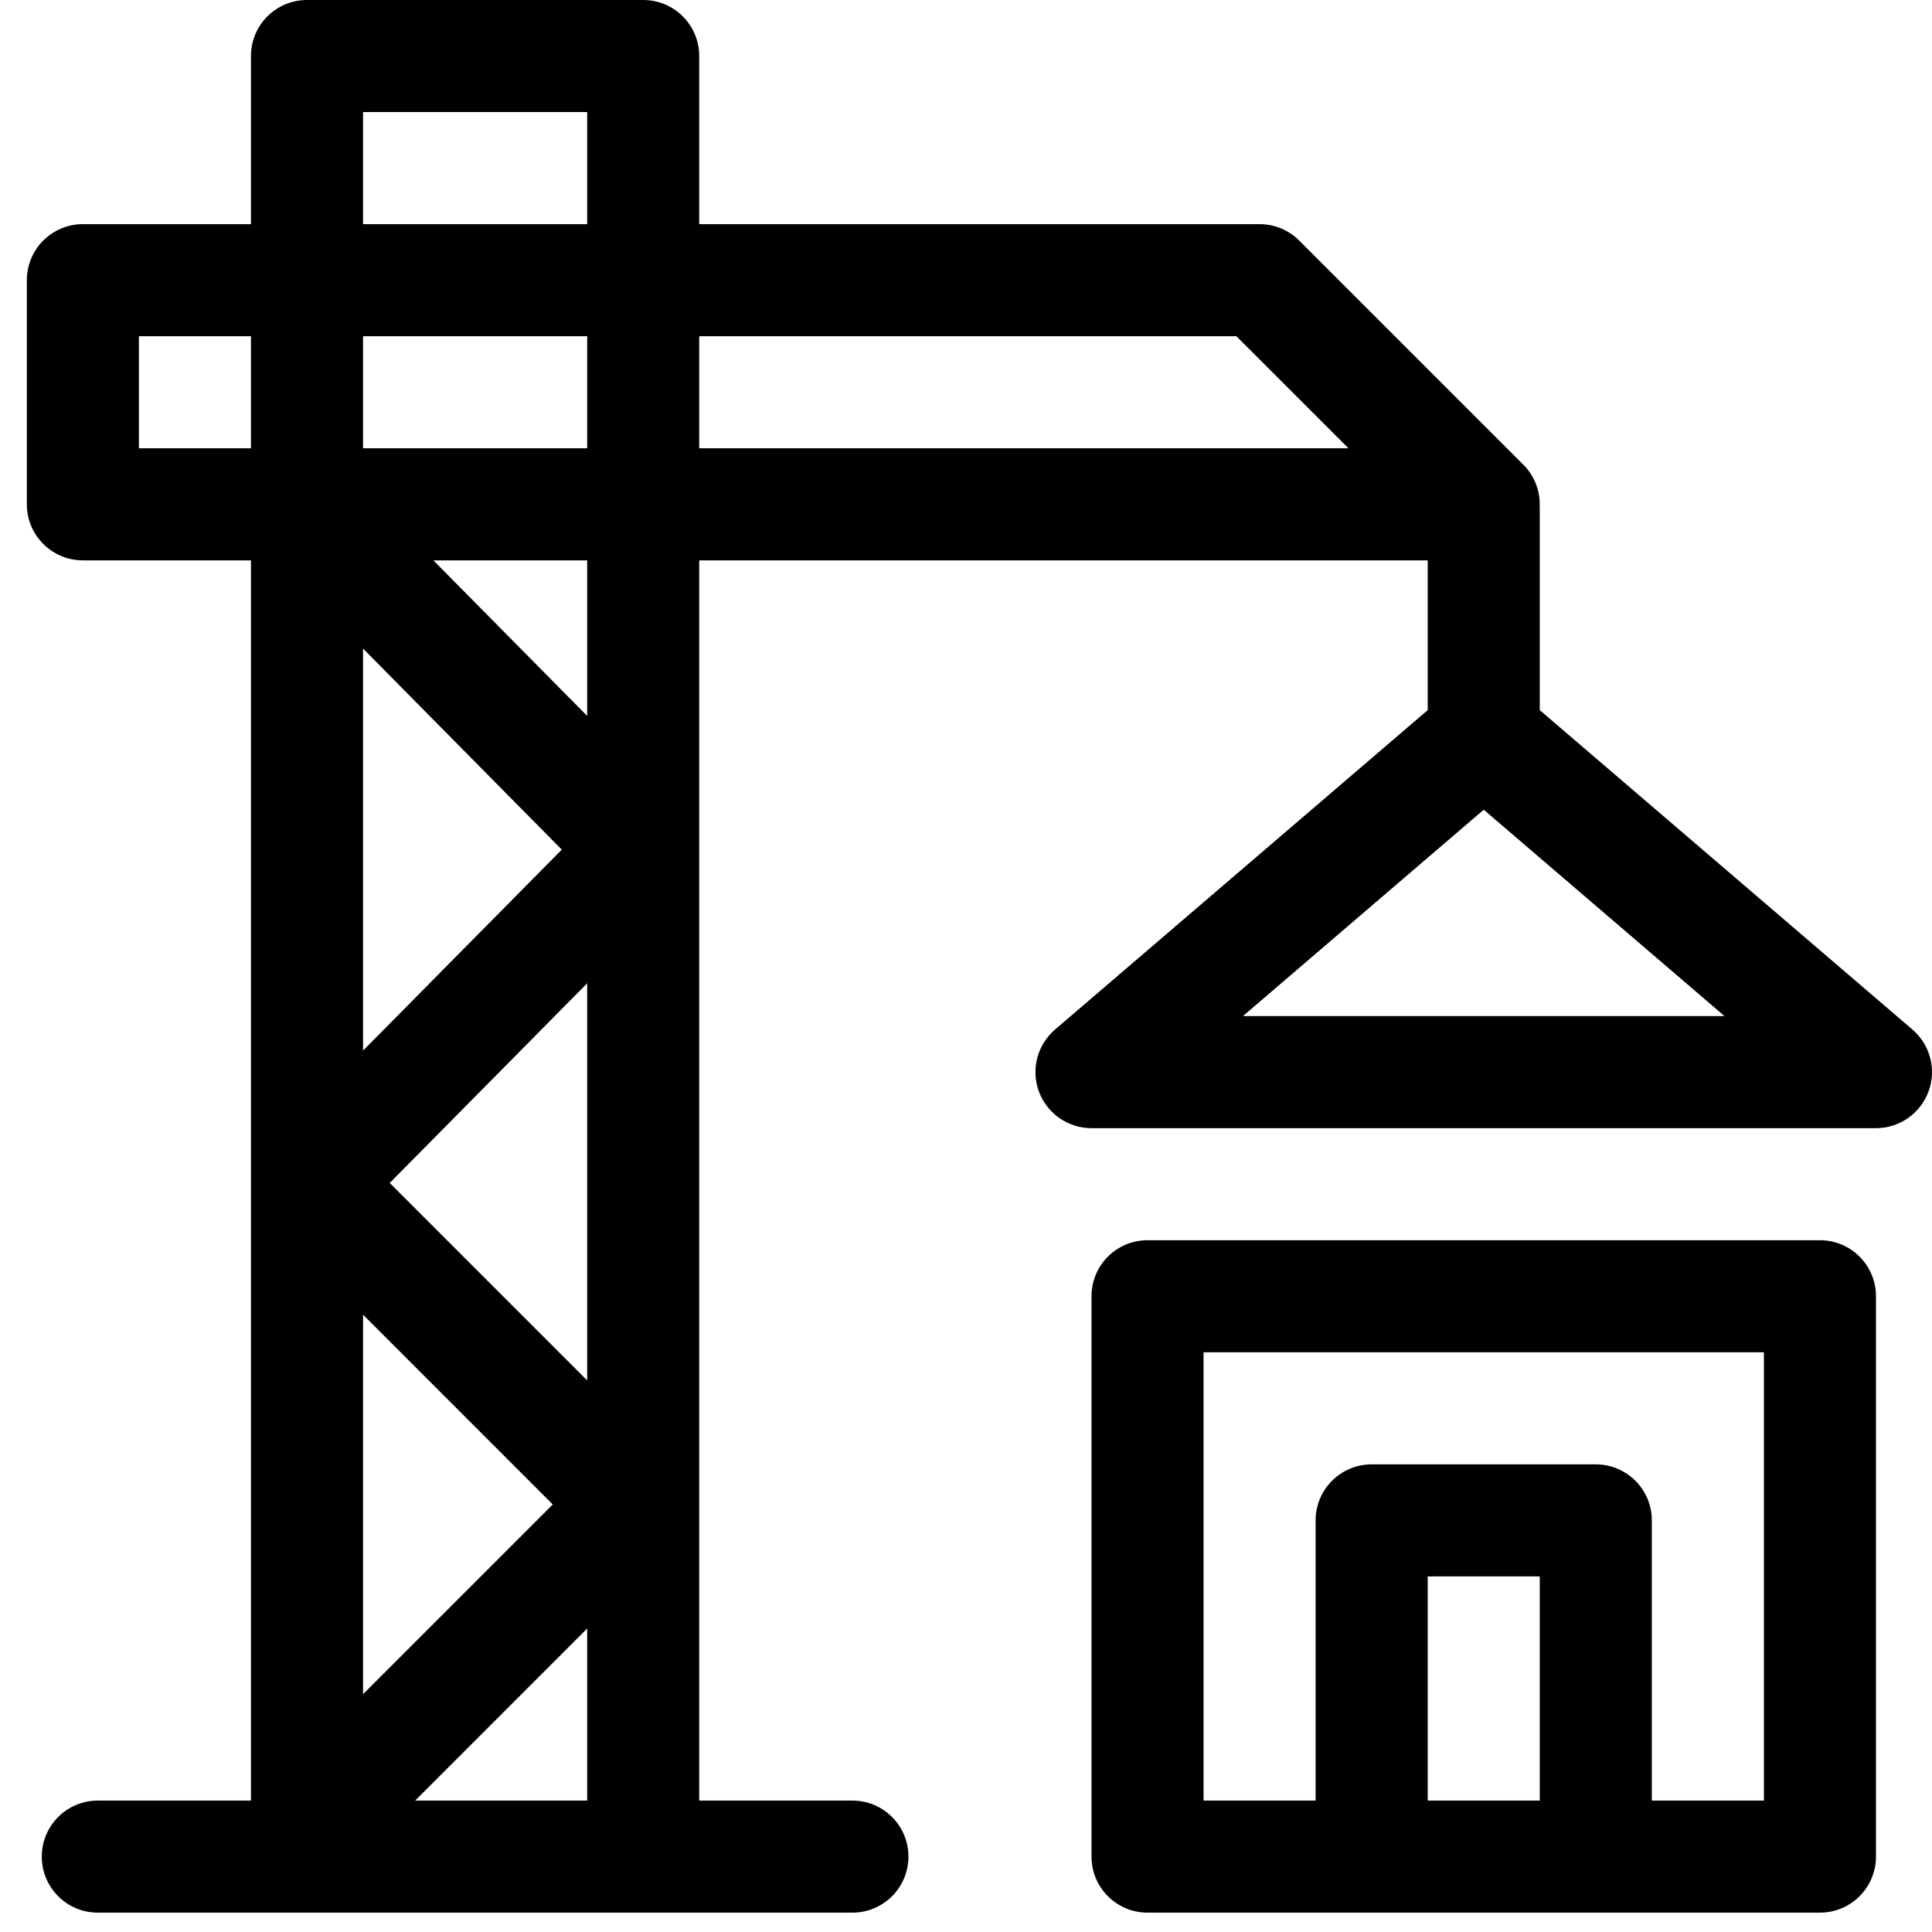
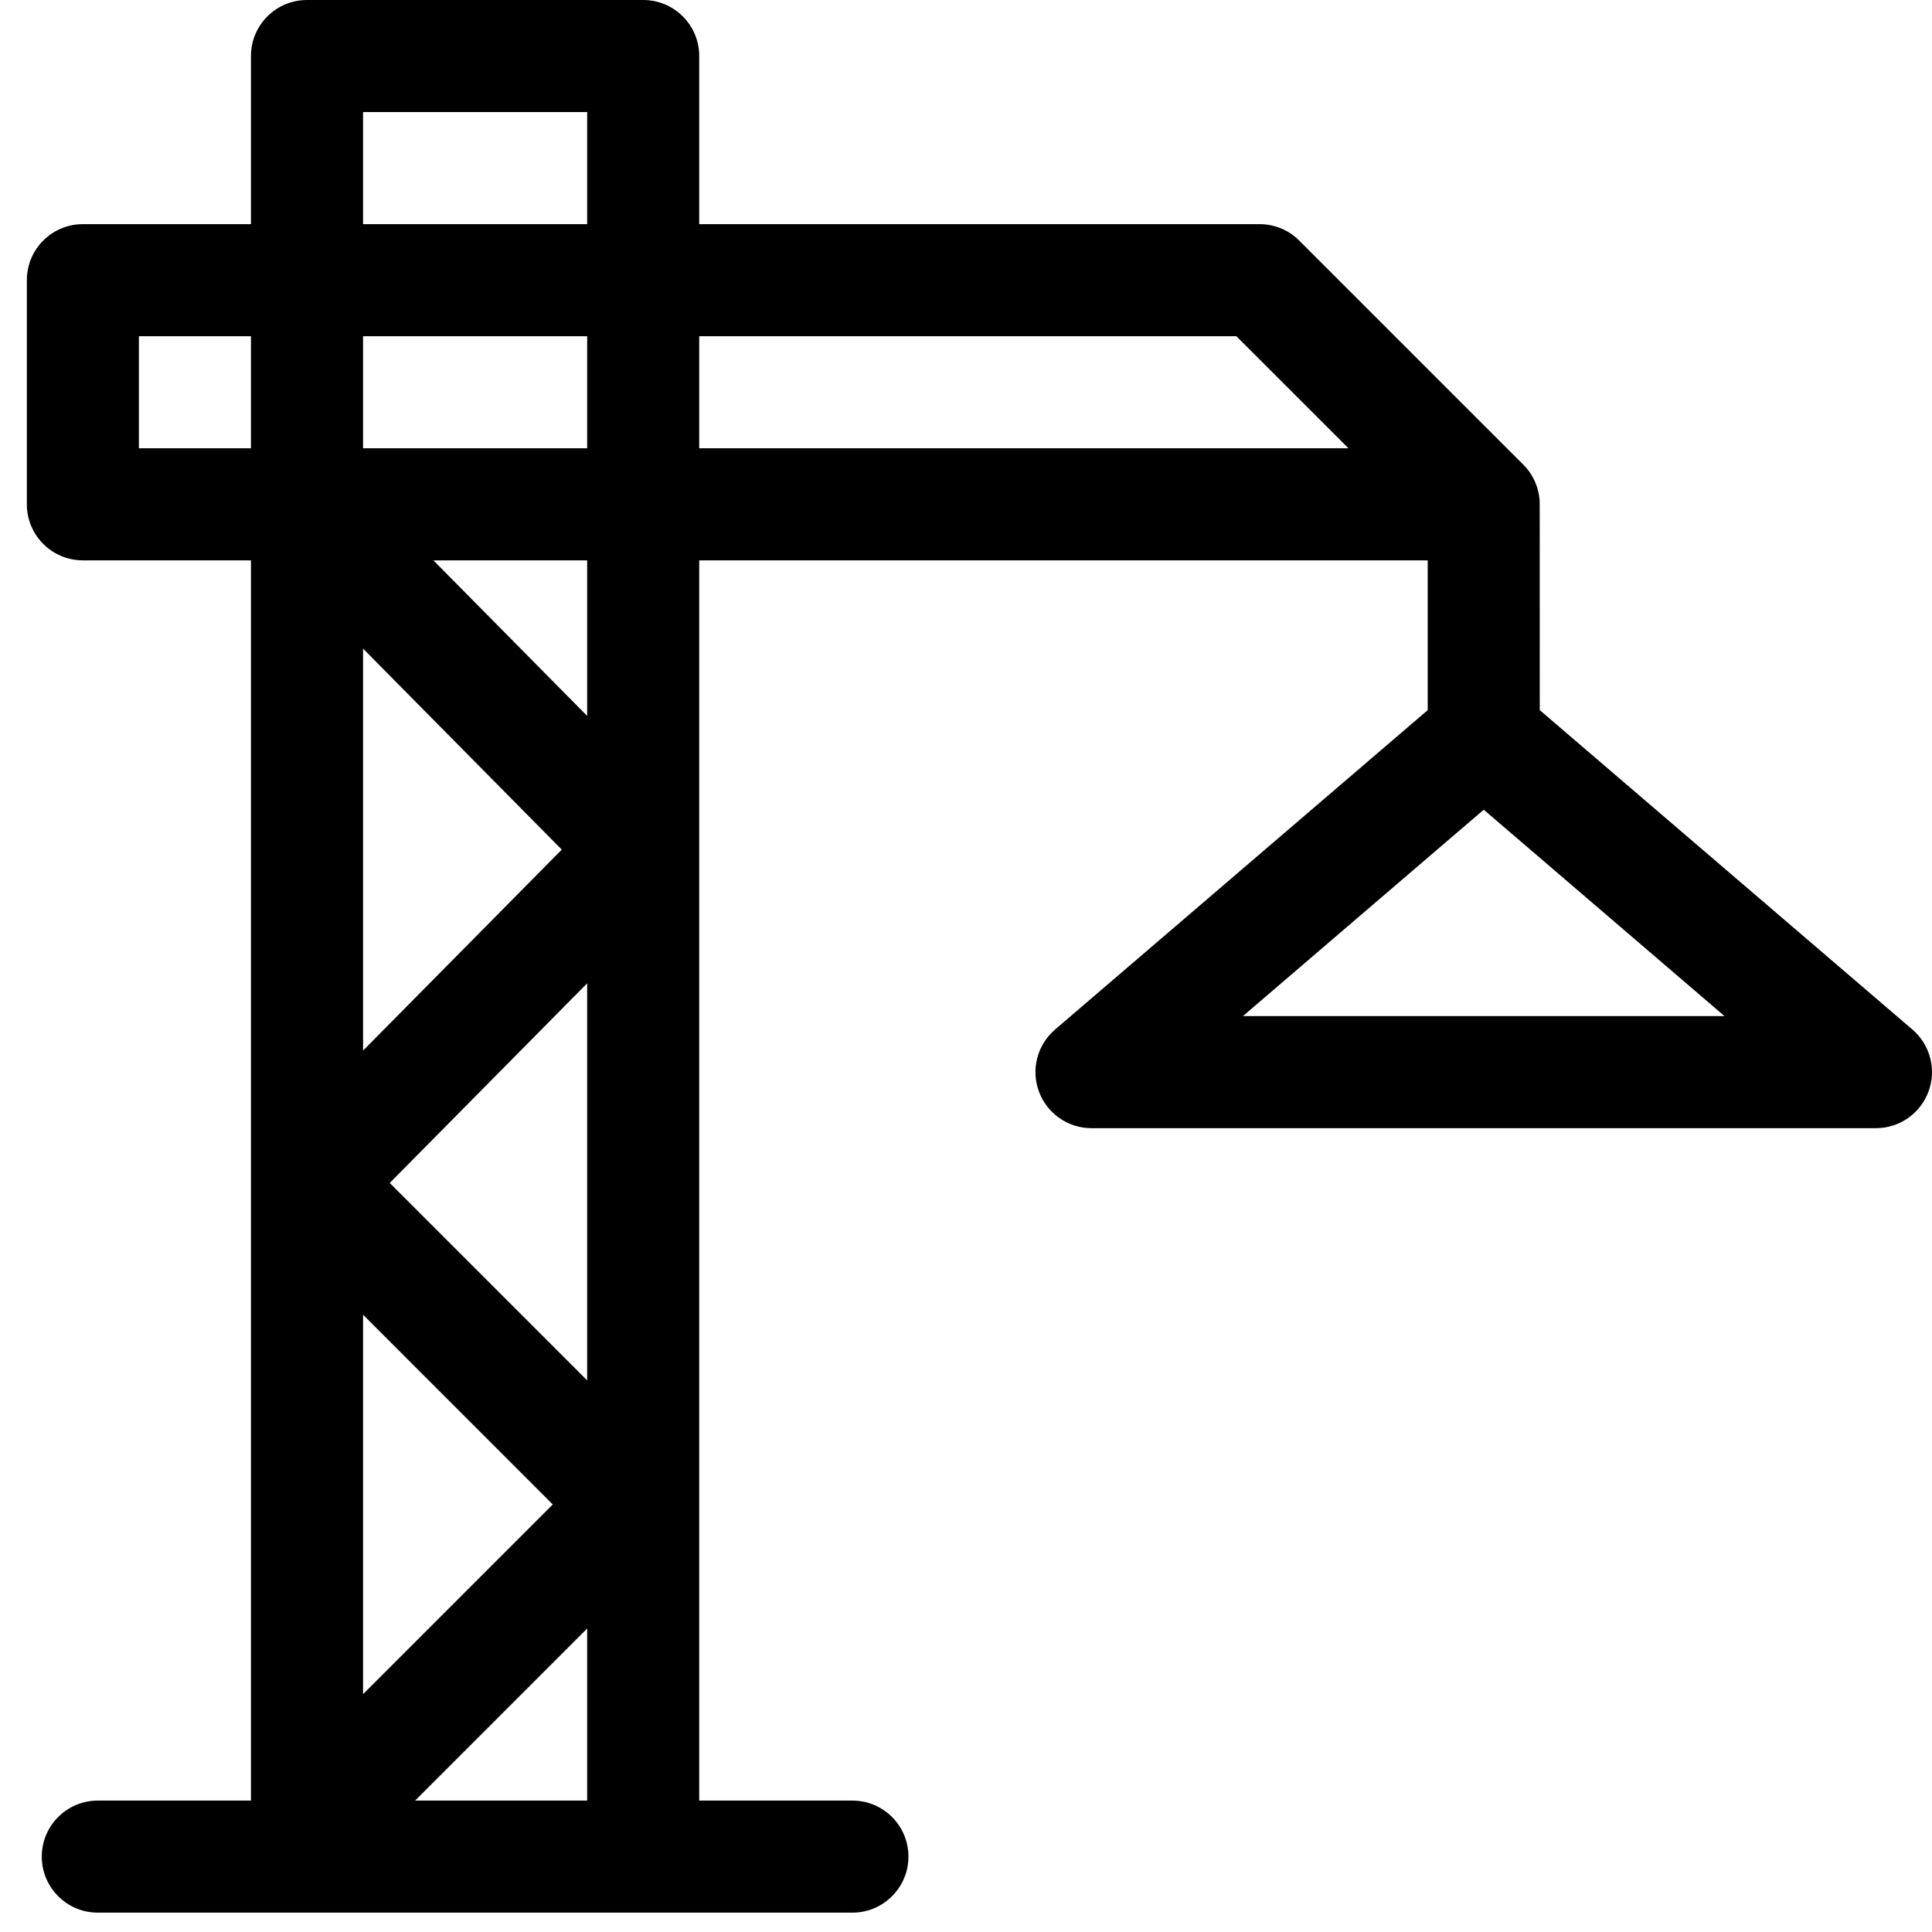
<svg xmlns="http://www.w3.org/2000/svg" width="48" height="48" viewBox="0 0 48 48" fill="none">
-   <path d="M47.514 25.579L38.255 17.643V12.627C38.255 12.614 38.253 12.601 38.253 12.588C38.269 12.206 38.128 11.826 37.847 11.545L32.278 5.976C32.017 5.715 31.663 5.569 31.294 5.569H17.372V1.392C17.372 0.623 16.749 0 15.98 0H7.627C6.858 0 6.235 0.623 6.235 1.392V5.569H2.059C1.29 5.569 0.667 6.192 0.667 6.961V12.529C0.667 13.298 1.29 13.922 2.059 13.922H6.235V44.735H2.43C1.661 44.735 1.038 45.358 1.038 46.127C1.038 46.895 1.661 47.519 2.43 47.519H21.178C21.947 47.519 22.57 46.895 22.57 46.127C22.57 45.358 21.947 44.735 21.178 44.735H17.372V13.922H35.471V17.643L26.212 25.579C25.769 25.959 25.61 26.573 25.812 27.119C26.014 27.666 26.535 28.029 27.118 28.029H46.608C47.19 28.029 47.711 27.666 47.913 27.119C48.116 26.573 47.956 25.959 47.514 25.579ZM9.02 2.784H14.588V5.569H9.02V2.784ZM14.588 34.295L9.683 29.39L14.588 24.43V34.295ZM9.02 32.664L13.733 37.378L9.02 42.091V32.664ZM9.02 26.102V16.114L13.957 21.109L9.02 26.102ZM14.588 8.353V11.137H9.02V8.353H14.588ZM3.451 11.137V8.353H6.235V11.137H3.451ZM10.314 44.735L14.588 40.46V44.735H10.314ZM14.588 17.787L10.767 13.922H14.588V17.787ZM17.372 11.137V8.353H30.717L33.502 11.137H17.372ZM30.881 25.244L36.863 20.117L42.844 25.244H30.881Z" fill="black" />
-   <path d="M45.216 30.813H28.51C27.741 30.813 27.118 31.436 27.118 32.205V46.127C27.118 46.896 27.741 47.519 28.51 47.519H45.216C45.985 47.519 46.608 46.896 46.608 46.127V32.205C46.608 31.436 45.985 30.813 45.216 30.813ZM38.255 44.735H35.471V39.166H38.255V44.735ZM43.824 44.735H41.039V37.774C41.039 37.005 40.416 36.382 39.647 36.382H34.078C33.309 36.382 32.686 37.005 32.686 37.774V44.735H29.902V33.597H43.824V44.735Z" fill="black" />
+   <path d="M47.514 25.579L38.255 17.643C38.255 12.614 38.253 12.601 38.253 12.588C38.269 12.206 38.128 11.826 37.847 11.545L32.278 5.976C32.017 5.715 31.663 5.569 31.294 5.569H17.372V1.392C17.372 0.623 16.749 0 15.98 0H7.627C6.858 0 6.235 0.623 6.235 1.392V5.569H2.059C1.29 5.569 0.667 6.192 0.667 6.961V12.529C0.667 13.298 1.29 13.922 2.059 13.922H6.235V44.735H2.43C1.661 44.735 1.038 45.358 1.038 46.127C1.038 46.895 1.661 47.519 2.43 47.519H21.178C21.947 47.519 22.57 46.895 22.57 46.127C22.57 45.358 21.947 44.735 21.178 44.735H17.372V13.922H35.471V17.643L26.212 25.579C25.769 25.959 25.61 26.573 25.812 27.119C26.014 27.666 26.535 28.029 27.118 28.029H46.608C47.19 28.029 47.711 27.666 47.913 27.119C48.116 26.573 47.956 25.959 47.514 25.579ZM9.02 2.784H14.588V5.569H9.02V2.784ZM14.588 34.295L9.683 29.39L14.588 24.43V34.295ZM9.02 32.664L13.733 37.378L9.02 42.091V32.664ZM9.02 26.102V16.114L13.957 21.109L9.02 26.102ZM14.588 8.353V11.137H9.02V8.353H14.588ZM3.451 11.137V8.353H6.235V11.137H3.451ZM10.314 44.735L14.588 40.46V44.735H10.314ZM14.588 17.787L10.767 13.922H14.588V17.787ZM17.372 11.137V8.353H30.717L33.502 11.137H17.372ZM30.881 25.244L36.863 20.117L42.844 25.244H30.881Z" fill="black" />
</svg>